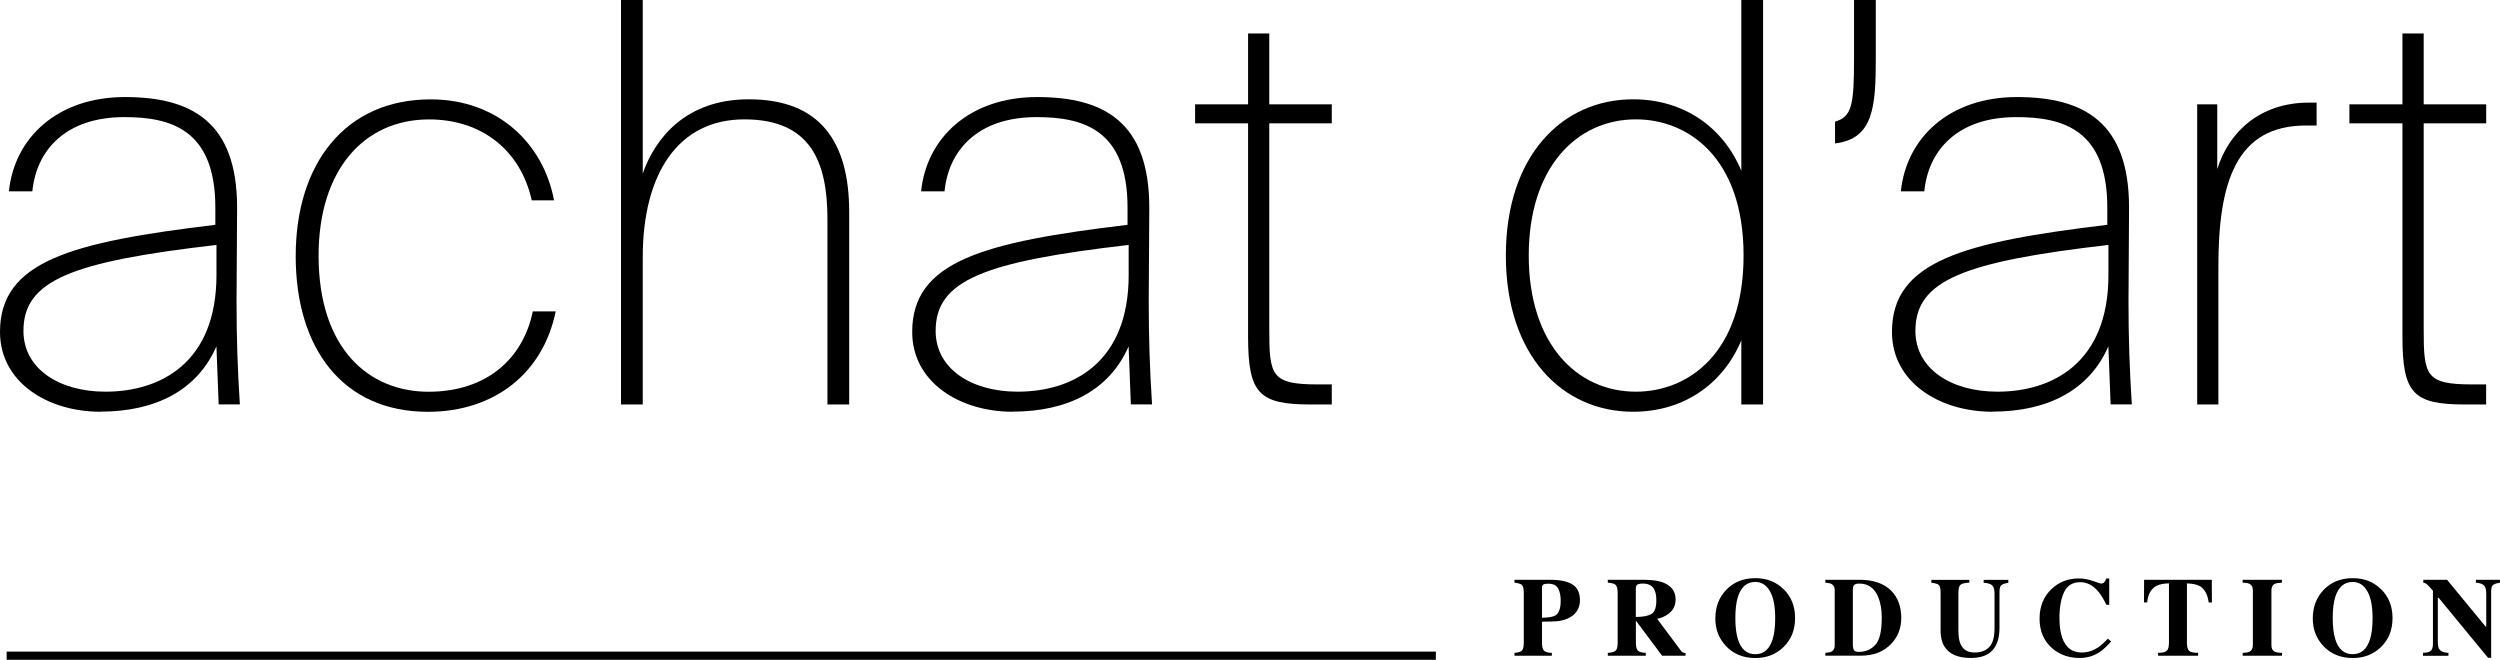
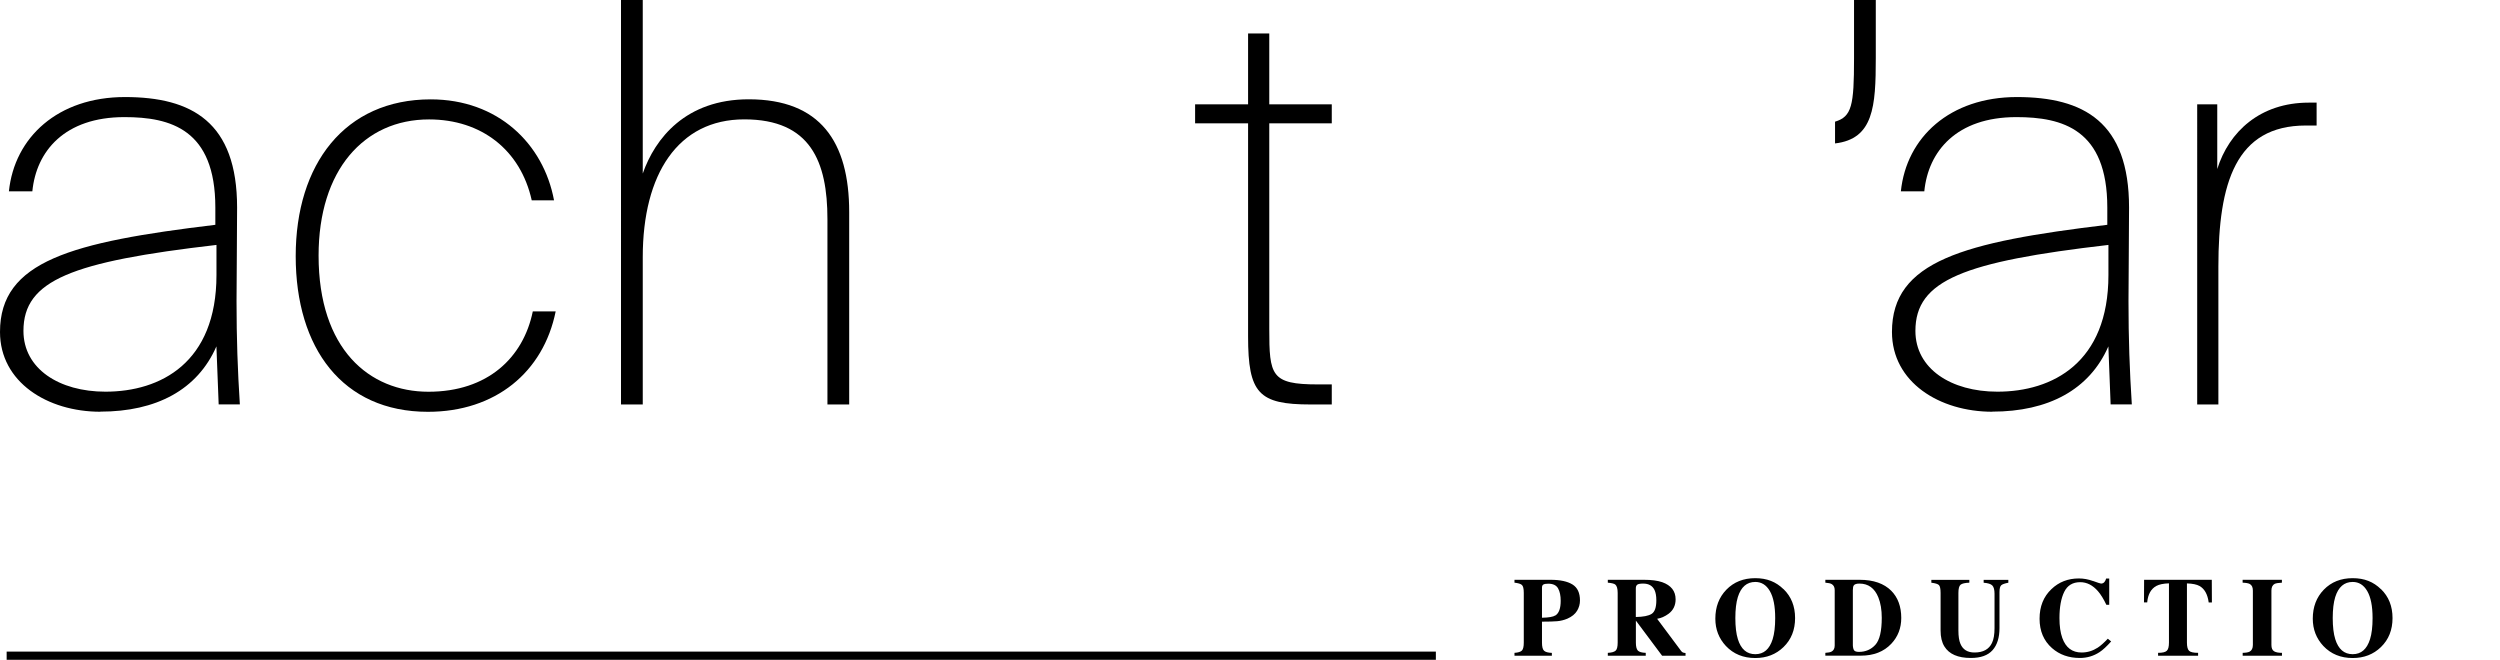
<svg xmlns="http://www.w3.org/2000/svg" id="Layer_2" viewBox="0 0 443.6 117.07">
  <g id="Layer_1-2">
    <path d="M17.82,73.06c-9.4,0-17.82-5.25-17.82-14.16,0-12.57,12.67-15.94,38.21-19.01v-3.07c0-13.86-7.92-16.04-16.14-16.04-10.59,0-15.64,6.04-16.33,13.17H1.58c.99-9.6,8.71-16.73,20.59-16.73s19.9,4.45,19.9,19.6c0,5.15-.1,12.18-.1,16.63,0,6.63.2,12.28.59,18.31h-3.76l-.4-10.3c-3.37,7.72-10.69,11.58-20.59,11.58ZM4.16,58.71c0,6.73,6.34,10.79,14.55,10.79,9.8,0,19.7-5.15,19.7-20.69v-5.35c-25.64,2.97-34.25,6.24-34.25,15.25Z" />
    <path d="M94.35,35.54c-1.98-8.91-8.91-14.35-18.22-14.35-11.58,0-19.6,9.01-19.6,24.16,0,16.63,9.01,24.16,19.5,24.16s16.83-6.04,18.51-14.26h4.06c-2.18,10.79-10.69,17.82-22.67,17.82-15.15,0-23.46-11.29-23.46-27.62s8.71-27.82,23.96-27.82c11.88,0,20,7.82,21.88,17.92h-3.96Z" />
    <path d="M132.86,17.62c12.67,0,17.82,7.52,17.82,20v34.15h-3.86v-32.87c0-10.2-2.97-17.72-14.75-17.72s-18.02,9.7-18.02,24.45v26.14h-3.86V0h3.86v30.79c2.18-6.24,7.62-13.17,18.81-13.17Z" />
-     <path d="M179.68,73.06c-9.41,0-17.82-5.25-17.82-14.16,0-12.57,12.67-15.94,38.21-19.01v-3.07c0-13.86-7.92-16.04-16.14-16.04-10.59,0-15.64,6.04-16.33,13.17h-4.16c.99-9.6,8.71-16.73,20.59-16.73s19.9,4.45,19.9,19.6c0,5.15-.1,12.18-.1,16.63,0,6.63.2,12.28.59,18.31h-3.76l-.4-10.3c-3.37,7.72-10.69,11.58-20.59,11.58ZM166.02,58.71c0,6.73,6.34,10.79,14.55,10.79,9.8,0,19.7-5.15,19.7-20.69v-5.35c-25.64,2.97-34.25,6.24-34.25,15.25Z" />
    <path d="M225.22,5.94v12.57h11.09v3.37h-11.09v36.43c0,8.32.3,9.9,8.61,9.9h2.48v3.56h-3.76c-9.21,0-11.09-1.98-11.09-12.08V21.88h-9.4v-3.37h9.4V5.94h3.76Z" />
-     <path d="M312.84,0v71.77h-3.86v-11.38c-3.27,7.82-10.3,12.67-19.21,12.67-12.57,0-22.57-10-22.57-27.72s10-27.72,22.57-27.72c8.91,0,15.94,4.85,19.21,12.67V0h3.86ZM271.26,45.34c0,15.64,8.51,24.16,19.01,24.16,9.21,0,19.11-6.73,19.11-24.16s-9.9-24.16-19.11-24.16c-10.49,0-19.01,8.51-19.01,24.16Z" />
    <path d="M332.84,10.3c0,8.61-.4,14.35-7.23,15.15v-3.86c2.97-.89,3.37-2.87,3.37-11.19V0h3.86v10.3Z" />
    <path d="M353.53,73.06c-9.41,0-17.82-5.25-17.82-14.16,0-12.57,12.67-15.94,38.21-19.01v-3.07c0-13.86-7.92-16.04-16.14-16.04-10.59,0-15.64,6.04-16.33,13.17h-4.16c.99-9.6,8.71-16.73,20.59-16.73s19.9,4.45,19.9,19.6c0,5.15-.1,12.18-.1,16.63,0,6.63.2,12.28.59,18.31h-3.76l-.4-10.3c-3.37,7.72-10.69,11.58-20.59,11.58ZM339.87,58.71c0,6.73,6.34,10.79,14.55,10.79,9.8,0,19.7-5.15,19.7-20.69v-5.35c-25.64,2.97-34.25,6.24-34.25,15.25Z" />
    <path d="M409.17,22.27c-12.47,0-15.54,10.2-15.54,25.05v24.45h-3.76V18.51h3.56v11.48c2.08-6.63,7.62-11.78,16.24-11.78h1.39v4.06h-1.88Z" />
-     <path d="M430.06,5.94v12.57h11.09v3.37h-11.09v36.43c0,8.32.3,9.9,8.61,9.9h2.47v3.56h-3.76c-9.21,0-11.09-1.98-11.09-12.08V21.88h-9.41v-3.37h9.41V5.94h3.76Z" />
    <rect x="1.18" y="115.62" width="253.6" height="1.45" />
    <path d="M268.73,115.84c.66-.04,1.09-.18,1.32-.41.22-.23.33-.7.33-1.41v-8.81c0-.75-.11-1.22-.34-1.42-.23-.2-.67-.33-1.31-.4v-.51h6.41c1.7,0,2.99.28,3.88.83.89.55,1.33,1.5,1.33,2.84,0,.66-.17,1.27-.52,1.84s-.92,1.04-1.72,1.39c-.6.25-1.21.4-1.81.45-.6.05-1.5.08-2.69.08v3.72c0,.73.12,1.21.37,1.44.25.23.71.35,1.38.38v.51h-6.63v-.51ZM275.99,109.21c.63-.4.94-1.27.94-2.6,0-.91-.15-1.64-.46-2.2s-.89-.84-1.75-.84c-.4,0-.68.05-.85.14s-.26.28-.26.55v5.35c1.19-.02,1.98-.16,2.37-.41Z" />
    <path d="M285.29,115.84c.67-.03,1.13-.16,1.38-.38.25-.22.37-.7.37-1.44v-8.81c0-.77-.15-1.27-.44-1.5-.2-.15-.63-.26-1.31-.32v-.51h6.41c1.33,0,2.41.14,3.23.42,1.59.56,2.39,1.58,2.39,3.05,0,1.08-.42,1.94-1.25,2.56-.64.47-1.31.77-2.03.89l4.23,5.67c.11.16.23.26.35.31.12.05.28.08.46.09v.48h-4.16l-4.65-6.23h0v3.9c0,.7.12,1.17.35,1.42.23.24.7.38,1.4.4v.51h-6.73v-.51ZM293.06,108.93c.56-.35.84-1.15.84-2.41,0-.77-.11-1.38-.32-1.83-.37-.76-1.04-1.14-2.02-1.14-.53,0-.88.07-1.05.2-.17.13-.25.35-.25.66v5.07c1.3-.02,2.24-.2,2.8-.55Z" />
    <path d="M316.47,104.53c1.37,1.33,2.05,3.04,2.05,5.14s-.68,3.81-2.05,5.14c-1.34,1.3-3.01,1.95-5.01,1.95-2.13,0-3.86-.71-5.21-2.13-1.25-1.34-1.88-2.95-1.88-4.85,0-2.09.65-3.8,1.96-5.15,1.32-1.36,3.03-2.04,5.12-2.04s3.68.65,5.01,1.95ZM314.54,113.42c.3-.96.45-2.21.45-3.75,0-2.12-.32-3.72-.95-4.8-.63-1.08-1.49-1.61-2.58-1.61-1.51,0-2.54.9-3.1,2.69-.29.95-.44,2.19-.44,3.72s.15,2.8.45,3.75c.55,1.77,1.58,2.66,3.09,2.66s2.52-.89,3.08-2.66Z" />
    <path d="M323.89,115.84c.5-.03.86-.1,1.08-.21.39-.2.58-.57.58-1.1v-9.83c0-.51-.19-.87-.55-1.07-.21-.12-.58-.2-1.11-.24v-.51h6.09c2.46,0,4.33.66,5.62,1.96,1.17,1.19,1.76,2.8,1.76,4.81,0,1.8-.59,3.33-1.77,4.58-1.33,1.41-3.13,2.11-5.41,2.11h-6.29v-.51ZM329,115.4c.13.18.42.27.85.27,1.18,0,2.15-.42,2.91-1.25.76-.83,1.14-2.43,1.14-4.8,0-1.41-.2-2.62-.61-3.63-.66-1.63-1.78-2.44-3.35-2.44-.52,0-.86.11-1.01.33-.1.14-.16.42-.16.83v9.81c.02.41.1.7.23.89Z" />
    <path d="M349.44,102.88v.51c-.77.03-1.29.15-1.55.36-.26.21-.39.7-.39,1.46v6.68c0,1.01.12,1.8.36,2.35.43,1.03,1.27,1.54,2.5,1.54,1.53,0,2.57-.57,3.1-1.7.3-.62.45-1.5.45-2.62v-6.1c0-.71-.13-1.2-.39-1.47-.26-.27-.78-.43-1.54-.49v-.51h4.38v.51c-.64.12-1.06.27-1.26.45-.2.18-.31.59-.31,1.23v6.37c0,1.69-.41,3-1.23,3.92s-2.1,1.38-3.85,1.38c-2.29,0-3.86-.68-4.7-2.05-.45-.73-.67-1.67-.67-2.81v-6.67c0-.75-.1-1.22-.3-1.41-.2-.19-.64-.33-1.34-.41v-.51h6.73Z" />
    <path d="M371.39,103.09c.85.31,1.32.46,1.42.46.25,0,.46-.1.61-.29.15-.2.25-.4.29-.61h.55v4.66h-.51c-.48-1.01-.97-1.81-1.47-2.39-.93-1.08-1.99-1.62-3.17-1.62-1.33,0-2.28.58-2.84,1.73s-.84,2.7-.84,4.64c0,1.43.17,2.6.5,3.52.62,1.73,1.76,2.59,3.43,2.59,1.02,0,1.98-.29,2.86-.86.51-.33,1.1-.86,1.79-1.59l.59.49c-.78.87-1.46,1.5-2.05,1.89-1.05.69-2.22,1.04-3.5,1.04-1.97,0-3.61-.58-4.94-1.75-1.47-1.29-2.21-3.03-2.21-5.21s.7-3.92,2.11-5.26c1.32-1.26,2.94-1.89,4.86-1.89.83,0,1.67.15,2.52.46Z" />
    <path d="M380.46,102.88h12l.02,4.02h-.57c-.19-1.44-.73-2.41-1.62-2.92-.5-.28-1.25-.43-2.24-.46v10.5c0,.73.13,1.22.38,1.46s.79.36,1.6.36v.51h-7.1v-.51c.78,0,1.3-.12,1.55-.37.26-.24.38-.73.38-1.46v-10.5c-.97.03-1.72.18-2.24.46-.95.52-1.49,1.49-1.62,2.92h-.57l.02-4.02Z" />
    <path d="M397.93,115.84c.56-.01.97-.08,1.22-.2.4-.21.6-.61.6-1.2v-9.65c0-.59-.19-.98-.57-1.18-.23-.12-.65-.2-1.25-.22v-.51h6.97v.51c-.62.03-1.05.1-1.28.21-.39.2-.58.6-.58,1.19v9.65c0,.56.16.93.47,1.12s.78.28,1.4.28v.51h-6.97v-.51Z" />
    <path d="M422.48,104.53c1.37,1.33,2.05,3.04,2.05,5.14s-.68,3.81-2.05,5.14c-1.34,1.3-3.01,1.95-5.01,1.95-2.13,0-3.86-.71-5.21-2.13-1.25-1.34-1.88-2.95-1.88-4.85,0-2.09.65-3.8,1.96-5.15,1.32-1.36,3.03-2.04,5.12-2.04s3.68.65,5.01,1.95ZM420.54,113.42c.3-.96.45-2.21.45-3.75,0-2.12-.32-3.72-.95-4.8-.63-1.08-1.49-1.61-2.58-1.61-1.51,0-2.54.9-3.1,2.69-.29.95-.44,2.19-.44,3.72s.15,2.8.45,3.75c.55,1.77,1.58,2.66,3.09,2.66s2.52-.89,3.08-2.66Z" />
-     <path d="M429.95,115.84c.74-.02,1.22-.16,1.43-.42s.32-.65.32-1.16v-9.44c-.61-.68-.99-1.08-1.13-1.2s-.34-.2-.58-.23v-.51h4.22l6.85,8.32h.1v-5.85c0-.67-.12-1.16-.37-1.44-.25-.29-.74-.46-1.47-.52v-.51h4.28v.51c-.62.1-1.04.24-1.25.42s-.32.56-.32,1.17v11.74h-.55l-8.77-10.65h-.14v7.81c0,.61.08,1.05.25,1.3.27.41.81.63,1.63.67v.51h-4.51v-.51Z" />
  </g>
</svg>